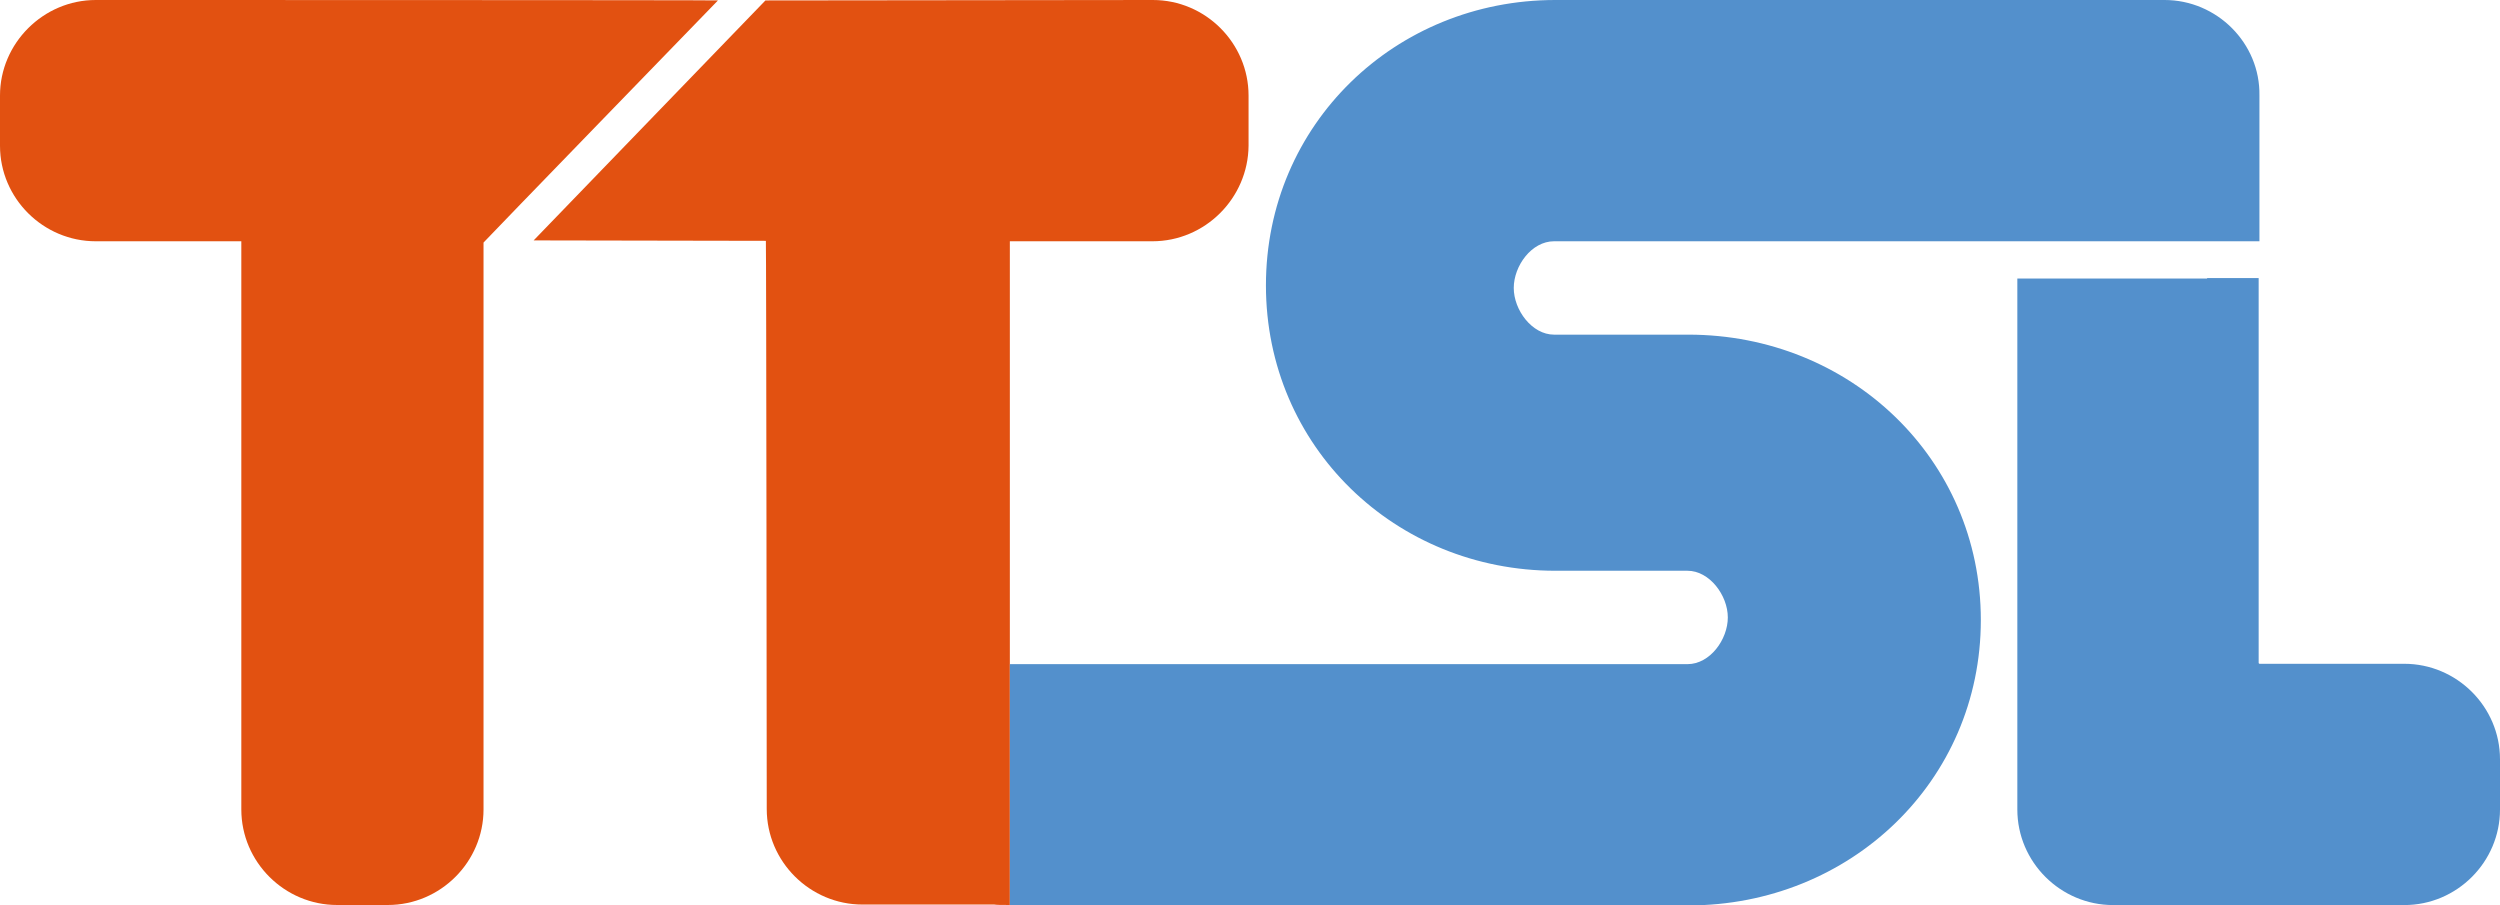
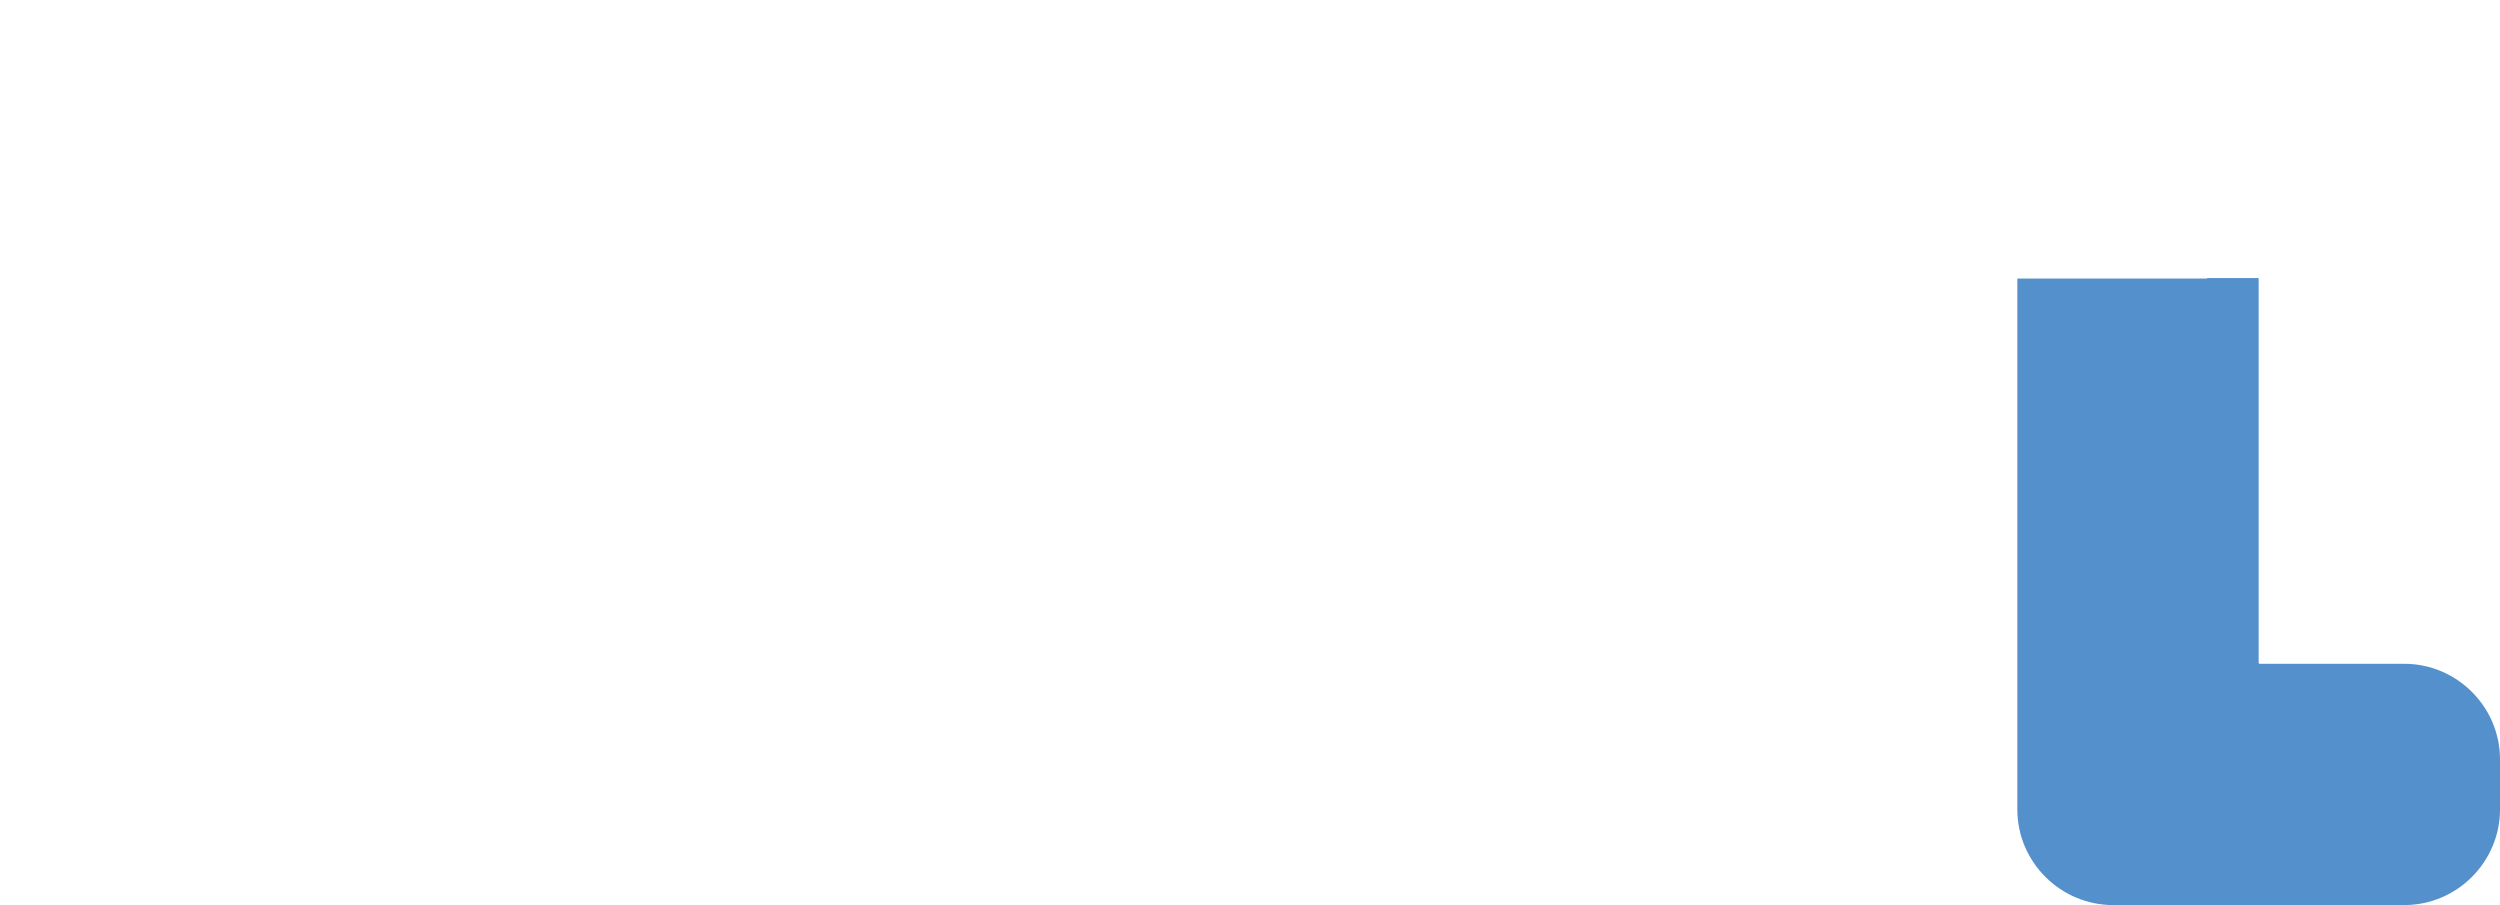
<svg xmlns="http://www.w3.org/2000/svg" xmlns:ns1="http://sodipodi.sourceforge.net/DTD/sodipodi-0.dtd" xmlns:ns2="http://www.inkscape.org/namespaces/inkscape" width="458" height="165.875" viewBox="0 0 458 165.875" fill="none" version="1.1" id="svg4986" ns1:docname="ttsl.svg" ns2:version="1.2 (dc2aedaf03, 2022-05-15)">
  <defs id="defs4990" />
  <ns1:namedview id="namedview4988" pagecolor="#ffffff" bordercolor="#000000" borderopacity="0.25" ns2:showpageshadow="2" ns2:pageopacity="0.0" ns2:pagecheckerboard="0" ns2:deskcolor="#d1d1d1" showgrid="false" ns2:zoom="1.6889099" ns2:cx="148.02447" ns2:cy="91.775174" ns2:window-width="1920" ns2:window-height="1011" ns2:window-x="0" ns2:window-y="32" ns2:window-maximized="1" ns2:current-layer="svg4986" />
-   <path d="M 17.543,0 C 7.937,0 0,7.919 0,17.509 v 9.183 c 0,9.67 7.937,17.509 17.543,17.509 H 44.21 V 148.286 c 0,9.665 7.941,17.509 17.543,17.509 h 9.287 c 9.681,0 17.543,-7.923 17.543,-17.509 V 44.435 C 88.583,44.356 131.531,0.08 131.531,0.08 131.531,-9.9815094e-6 17.543,0 17.543,0 Z" fill="#e25111" id="path4946" />
  <path d="m 404.343,51.026 h -34.767 v 97.272 c 0,9.665 7.941,17.509 17.543,17.509 h 53.342 c 9.681,0 17.539,-7.923 17.539,-17.509 v -9.183 c 0,-9.67 -7.937,-17.509 -17.539,-17.509 h -26.516 c -0.08,0 -0.159,-0.08 -0.159,-0.159 V 50.947 h -9.443 z" fill="#5390cc" id="path4948" />
-   <path d="M 185.004,165.795 V 44.201 h 26.109 c 9.682,0 17.543,-7.919 17.623,-17.509 V 17.509 C 228.736,7.919 220.874,0 211.193,0 L 140.228,0.08 97.762,44.042 140.308,44.121 c 0.079,0 0.159,104.085 0.159,104.085 0,9.665 7.942,17.508 17.543,17.508 h 24.135 c 0.478,0.08 1.429,0.08 2.859,0.08 z" fill="#e25111" id="path4982" />
-   <path d="M 396.545,0 H 284.942 c -29.296,0 -53.023,22.739 -53.023,52.283 0,29.544 23.727,52.279 53.023,52.279 h 24.206 c 4.05,0 7.388,4.518 7.388,8.551 0,4.041 -3.258,8.559 -7.388,8.559 H 185.009 v 44.202 h 124.298 c 29.615,0 53.581,-22.735 53.581,-52.284 0,-29.544 -23.966,-52.283 -53.581,-52.283 h -24.604 c -4.05,0 -7.384,-4.51 -7.384,-8.551 0,-4.041 3.254,-8.556 7.384,-8.556 H 413.928 V 17.509 C 414.088,7.919 406.151,0 396.545,0 Z" fill="#5390cc" id="path4984" />
</svg>